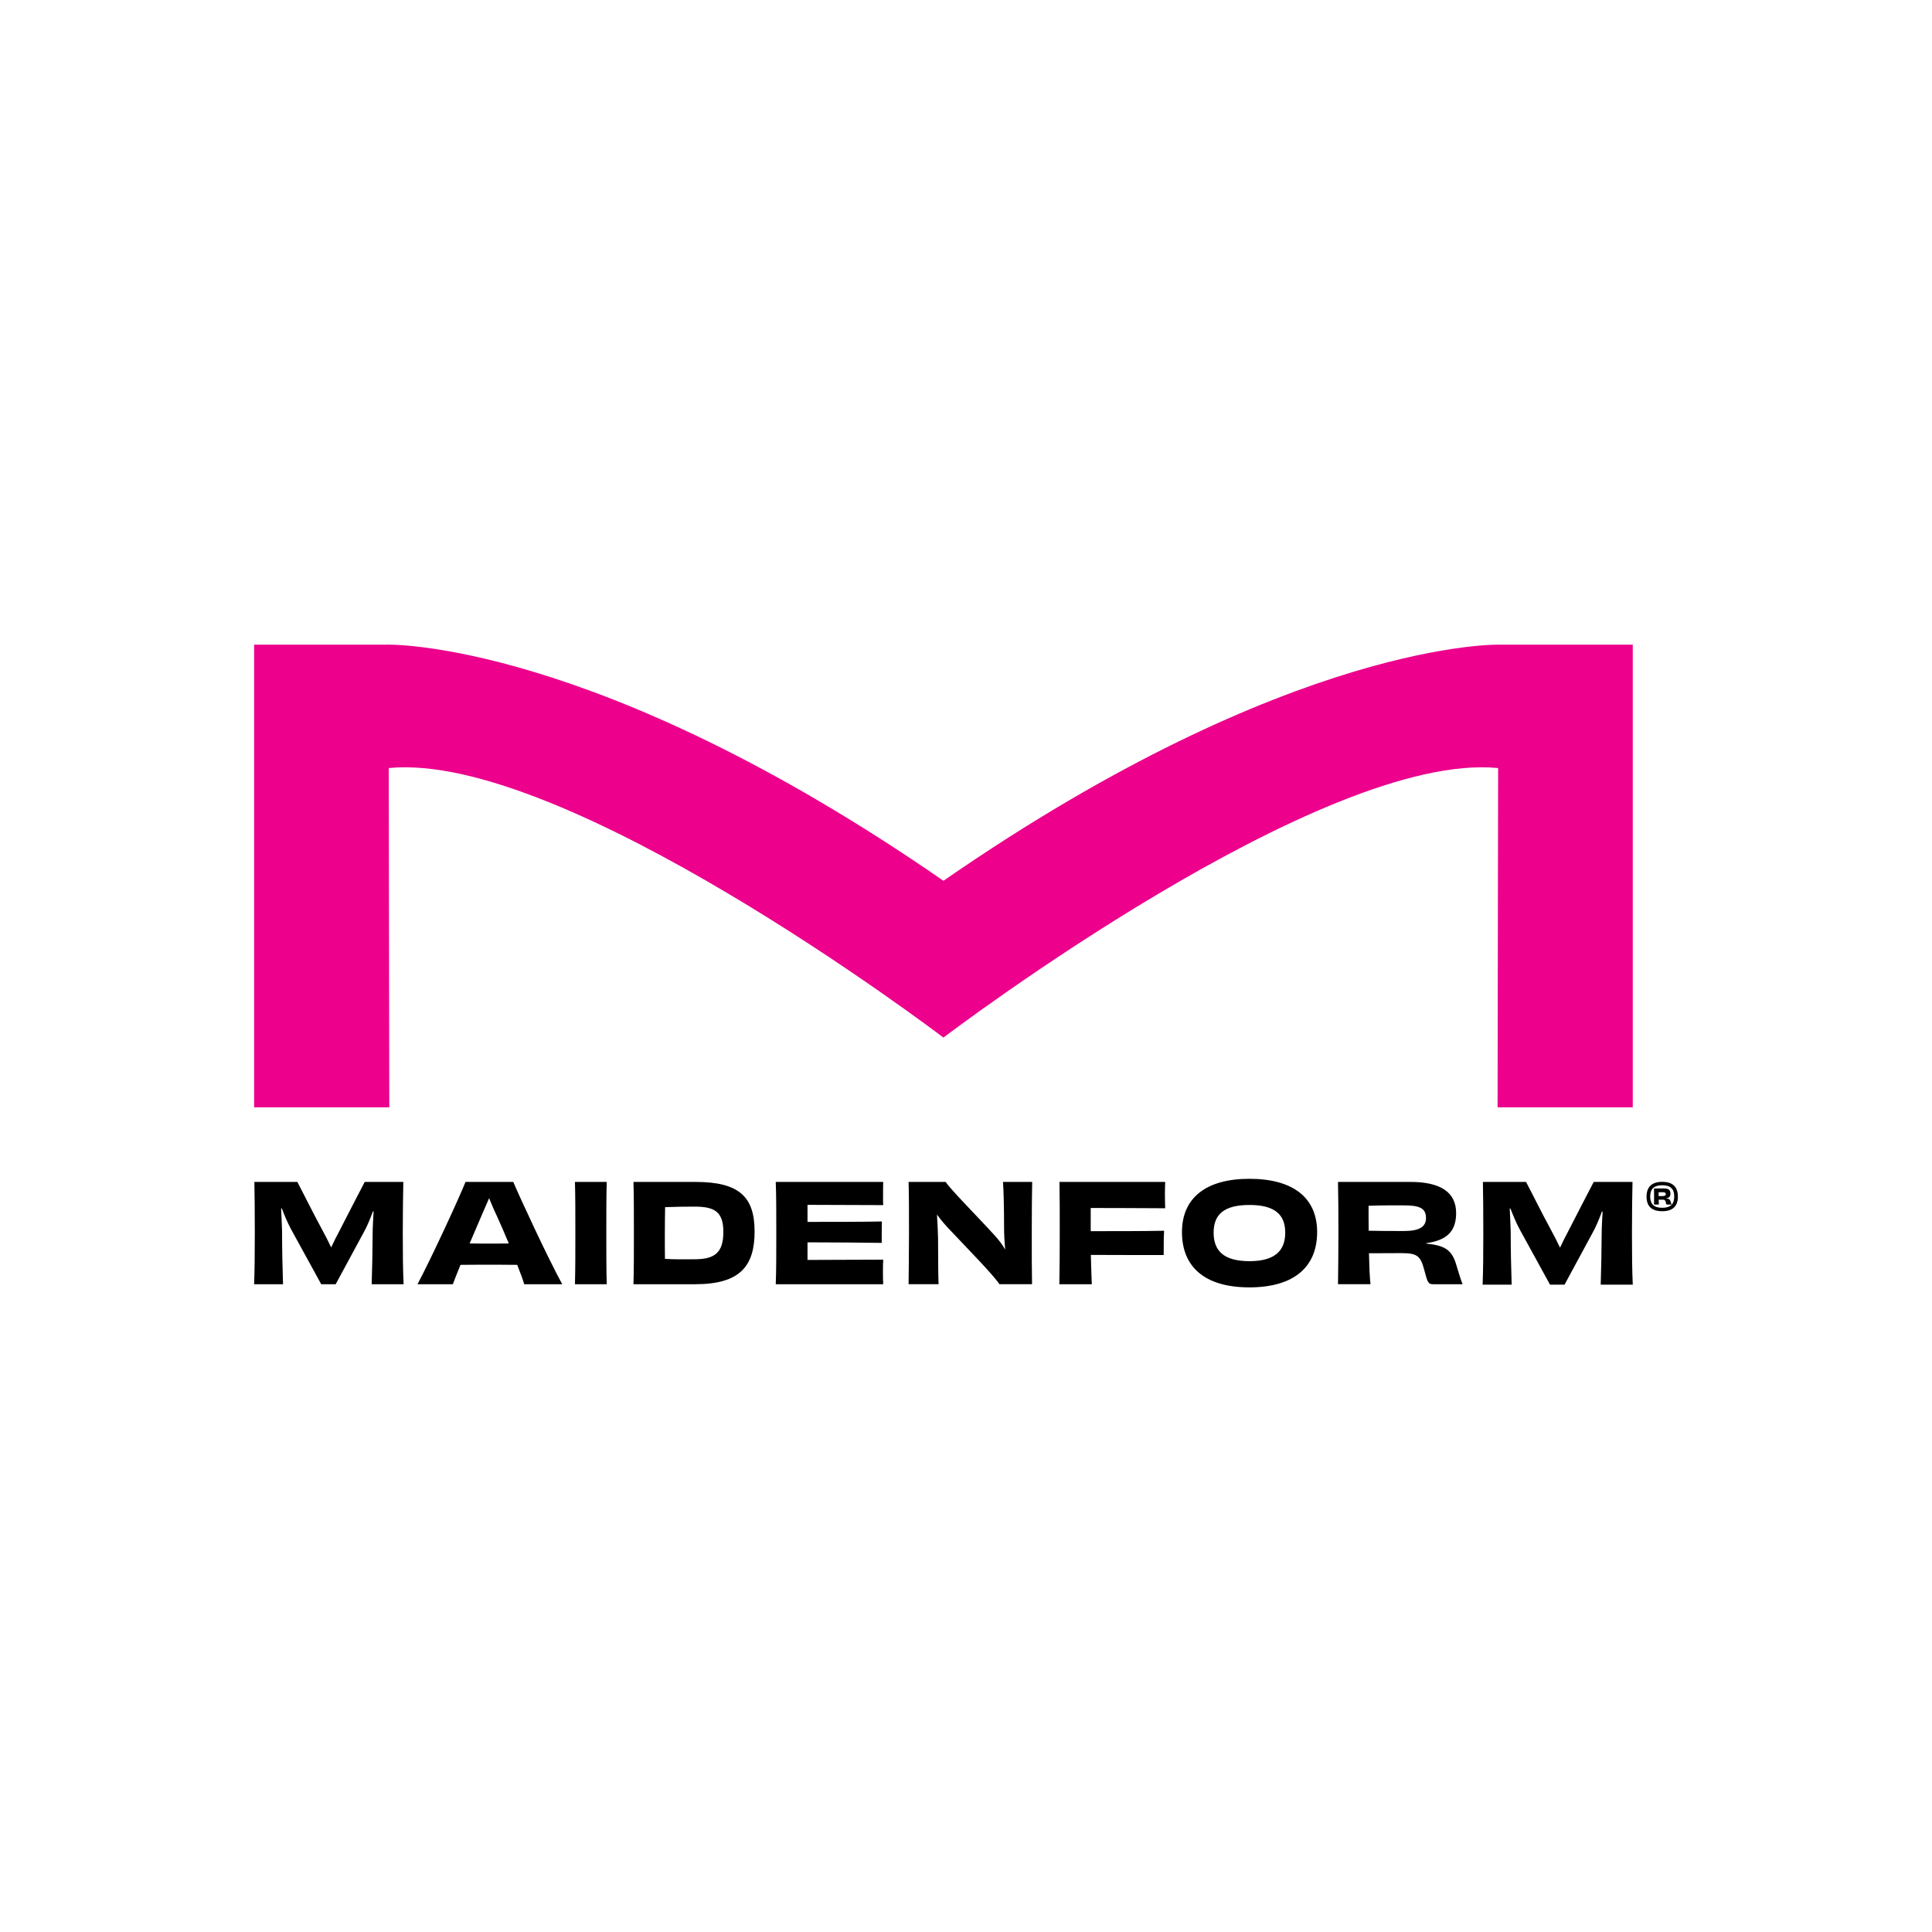
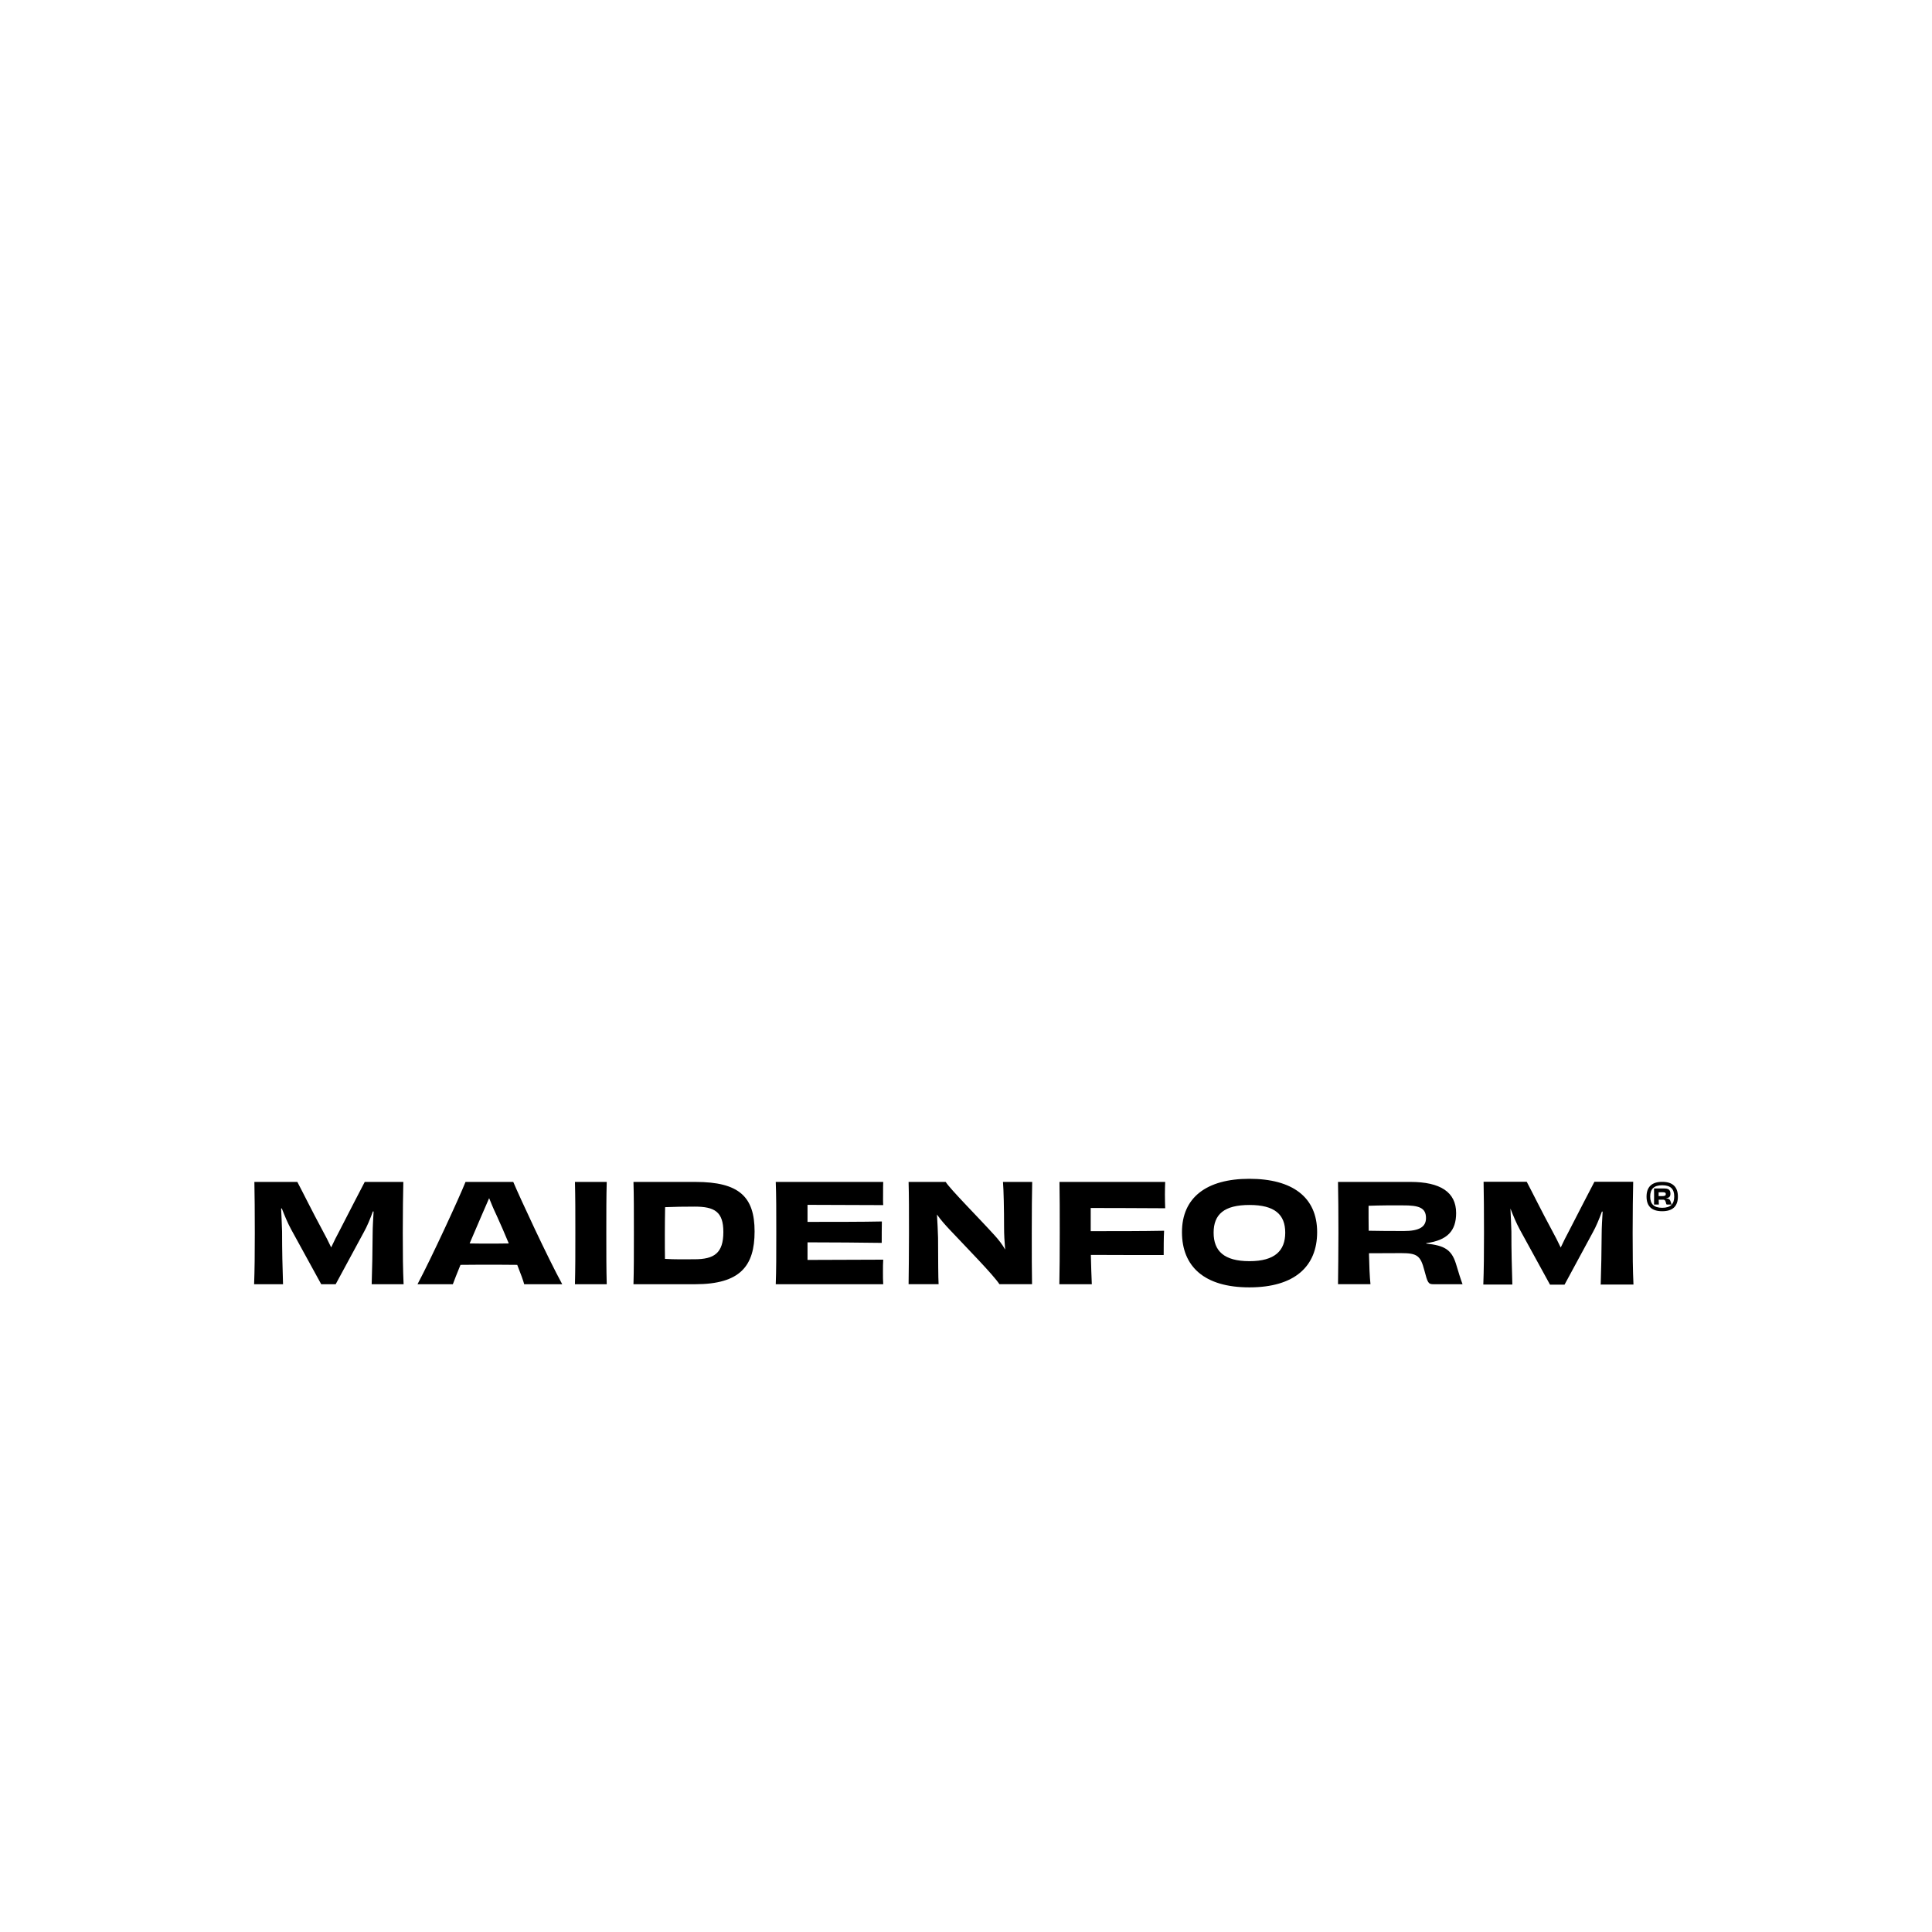
<svg xmlns="http://www.w3.org/2000/svg" id="Layer_2" data-name="Layer 2" viewBox="0 0 1347.27 1347.27">
  <defs>
    <style>
      .cls-1 {
        fill: none;
      }

      .cls-2 {
        fill: #ec008c;
      }
    </style>
  </defs>
  <g id="Maidenform-Logo-Black-Pink">
    <g>
-       <path class="cls-2" d="M1045.88,449.54s-144.13-4.05-387.98,164.67c-243.85-168.72-387.98-164.67-387.98-164.67h-92.72v322.64h94.28l-.39-236.58c122.67-12.03,381.71,184.08,386.77,187.92v.06s.02-.01.04-.03c.02.02.04.03.04.03v-.06c5.05-3.84,264.09-199.95,386.77-187.92l-.39,236.58h94.28v-322.64h-92.72Z" />
-       <path d="M259.19,895.55c.38-11.89.57-21.88.67-35,0-4.95.38-10.46.67-15.69l-.48-.1c-1.9,5.23-4.09,10.56-6.47,14.74l-19.5,36.05h-10.08l-21.02-38.33c-2.38-4.38-4.57-9.61-6.47-14.55l-.48.09c.19,5.33.57,10.56.67,15.98,0,13.79.28,24.54.67,36.81h-20.17c.38-10.27.48-20.64.48-35.76s-.1-26.25-.29-35.57h29.96c3.9,7.32,10.18,20.16,17.79,34.24,1.81,3.33,3.9,7.32,5.8,11.41,1.9-4.09,3.9-8.08,5.71-11.41,7.04-13.7,13.89-27.01,17.69-34.24h26.92c-.19,9.32-.38,19.97-.38,35.57s.1,25.49.57,35.76h-22.26ZM365.54,895.55c-.57-2.28-2.38-7.32-4.85-13.51-7.23-.09-14.46-.09-20.07-.09-5.04,0-12.46,0-19.5.09-2.38,5.9-4.38,10.84-5.33,13.51h-24.64c9.7-18.26,29.01-60.12,33.48-71.34h33.29c4.76,11.22,23.97,52.7,34.15,71.34h-26.53ZM354.8,867.11c-2.85-6.85-5.8-13.7-8.47-19.5-2.38-4.95-3.99-9.04-5.23-12.08-1.33,3.04-3.04,7.04-5.33,12.27-2.47,5.8-5.42,12.65-8.28,19.31,4.76.1,9.61.1,13.22.1,3.81,0,8.95,0,14.09-.1ZM400.94,895.55c.28-10.94.28-20.55.28-35.67s0-24.83-.28-35.67h22.16c-.29,10.75-.29,20.35-.29,35.57s0,24.73.29,35.76h-22.16ZM485.02,824.21c30.53,0,41.19,10.46,41.19,34.53s-9.99,36.81-41.47,36.81h-42.99c.29-9.89.29-20.45.29-35.57s0-26.54-.29-35.76h43.27ZM504.43,859.12c0-14.08-6.09-17.69-19.98-17.69-7.32,0-14.08.1-20.64.38-.1,5.99-.19,12.65-.19,18.83,0,7.42,0,12.84.09,17.22,7.33.47,12.75.28,20.55.28,13.7,0,20.17-4.18,20.17-19.02ZM615.91,824.21c-.1,1.81-.1,5.14-.1,7.8s-.09,6.47.1,8.37c-15.89-.09-39.19-.19-52.79-.19v11.89c15.98,0,39.19,0,51.84-.29-.1,3.43-.1,11.32-.1,14.93-12.46-.19-35.86-.38-51.74-.38v12.27c13.6,0,37.76-.1,52.79-.19-.19,2-.19,5.9-.19,8.85,0,2.66,0,6.18.19,8.28h-74.95c.38-9.51.38-20.45.38-35.67s0-26.54-.38-35.67h74.95ZM719.79,824.21c-.19,7.99-.29,20.45-.29,35.57s0,26.35.19,35.76h-22.73c-4.38-6.66-22.45-25.02-34.53-37.86-3.23-3.42-6.47-7.04-9.04-10.75.38,5.61.57,11.04.76,16.27.09,16.46.09,27.68.38,32.34h-20.93c.09-9.51.28-20.45.28-35.67s0-26.35-.28-35.67h25.87c2.95,4.85,23.11,25.11,34.05,37.19,2.76,3.04,5.42,6.37,7.42,9.99-.48-5.42-.76-10.75-.76-15.5,0-12.56-.28-25.97-.76-31.67h20.37ZM760.6,857.03v1.52c18.17,0,35.76,0,51.18-.29-.29,4.28-.29,12.65-.29,16.93-15.12.1-32.82-.09-50.79-.09.19,7.32.38,14.55.67,20.45h-22.64c.19-9.8.28-20.55.28-35.67s0-25.97-.19-35.67h73.72c-.1,2.28-.19,5.8-.19,8.66,0,3.42.09,7.13.19,9.7-18.64-.09-37-.19-51.94-.19v14.65h0ZM871.23,897.74c-31.39,0-46.99-14.55-46.99-38.52s16.93-37.19,46.99-37.19,47.27,12.84,47.27,37.19c0,23.96-15.79,38.52-47.27,38.52ZM896.25,859.59c0-12.65-7.32-19.31-24.92-19.31s-25.02,6.47-25.02,19.31,7.32,19.88,25.02,19.88,24.92-7.32,24.92-19.88ZM994.6,867.2c12.37,1.33,17.5,3.99,20.64,13.89,1.81,6.09,3.52,11.51,4.66,14.46h-20.36c-3.52,0-3.99-.95-6.28-9.7-2.66-10.18-4.95-11.99-16.17-11.99-7.33,0-11.03,0-22.45.09.19,8.66.48,16.27,1.05,21.59h-22.64c.1-10.37.29-20.36.29-35.67s-.1-25.4-.29-35.67h50.51c20.83,0,31.86,7.13,31.86,21.69,0,12.46-6.09,19.02-20.83,21.02v.29h.01ZM978.91,858.45c10.94,0,15.5-2.95,15.5-9.04,0-7.13-4.76-8.94-16.36-8.85-4.57-.09-16.74,0-23.69.28,0,5.9,0,11.7.09,17.41,4.77.11,14.38.2,24.46.2ZM1116.24,895.86c.38-11.94.57-21.97.67-35.16,0-4.97.38-10.51.67-15.76l-.48-.1c-1.91,5.25-4.11,10.6-6.5,14.81l-19.58,36.21h-10.12l-21.11-38.5c-2.39-4.39-4.59-9.65-6.5-14.62l-.48.09c.19,5.35.57,10.6.67,16.05,0,13.85.29,24.65.67,36.97h-20.25c.38-10.32.48-20.73.48-35.92s-.1-26.37-.29-35.73h30.09c3.92,7.36,10.22,20.25,17.87,34.39,1.81,3.34,3.92,7.36,5.83,11.46,1.91-4.11,3.92-8.12,5.73-11.46,7.07-13.76,13.95-27.13,17.77-34.39h27.04c-.19,9.36-.38,20.06-.38,35.73s.1,25.6.57,35.92h-22.37ZM1170.07,834.44c0,6.61-3.49,10.2-10.94,10.2s-10.92-3.59-10.92-10.2,3.54-10.29,10.92-10.29c7.38-.01,10.94,3.63,10.94,10.29ZM1167.52,834.39c0-5.23-2.53-7.86-8.37-7.86s-8.39,2.63-8.39,7.86,2.56,7.86,8.39,7.86c5.81,0,8.37-2.65,8.37-7.86ZM1161.76,835.62c1.81.19,2.7.6,3.21,2.22.29.89.51,1.71.72,2.15h-3.13c-.39,0-.53-.12-.65-.56-.55-2.22-.72-2.84-2.41-2.84-.94,0-1.86.02-2.82.02.02,1.35.07,2.51.12,3.37h-3.37c0-1.5.05-2.99.05-5.21,0-2.56-.05-4.27-.05-6h6.85c2.84,0,4.6.63,4.6,3.62,0,2.14-.96,2.94-3.11,3.18v.05h0ZM1161.64,832.77c0-1.16-.67-1.4-2.65-1.4-.51,0-1.66.02-2.36.07v2.63c.46,0,1.35.02,2.48.02,1.85.01,2.53-.43,2.53-1.32Z" />
+       <path d="M259.19,895.55c.38-11.89.57-21.88.67-35,0-4.95.38-10.46.67-15.69l-.48-.1c-1.9,5.23-4.09,10.56-6.47,14.74l-19.5,36.05h-10.08l-21.02-38.33c-2.38-4.38-4.57-9.61-6.47-14.55l-.48.09c.19,5.33.57,10.56.67,15.98,0,13.79.28,24.54.67,36.81h-20.17c.38-10.27.48-20.64.48-35.76s-.1-26.25-.29-35.57h29.96c3.9,7.32,10.18,20.16,17.79,34.24,1.81,3.33,3.9,7.32,5.8,11.41,1.9-4.09,3.9-8.08,5.71-11.41,7.04-13.7,13.89-27.01,17.69-34.24h26.92c-.19,9.32-.38,19.97-.38,35.57s.1,25.49.57,35.76h-22.26ZM365.54,895.55c-.57-2.28-2.38-7.32-4.85-13.51-7.23-.09-14.46-.09-20.07-.09-5.04,0-12.46,0-19.5.09-2.38,5.9-4.38,10.84-5.33,13.51h-24.64c9.7-18.26,29.01-60.12,33.48-71.34h33.29c4.76,11.22,23.97,52.7,34.15,71.34h-26.53ZM354.8,867.11c-2.85-6.85-5.8-13.7-8.47-19.5-2.38-4.95-3.99-9.04-5.23-12.08-1.33,3.04-3.04,7.04-5.33,12.27-2.47,5.8-5.42,12.65-8.28,19.31,4.76.1,9.61.1,13.22.1,3.81,0,8.95,0,14.09-.1ZM400.94,895.55c.28-10.94.28-20.55.28-35.67s0-24.83-.28-35.67h22.16c-.29,10.75-.29,20.35-.29,35.57s0,24.73.29,35.76h-22.16ZM485.02,824.21c30.53,0,41.19,10.46,41.19,34.53s-9.99,36.81-41.47,36.81h-42.99c.29-9.89.29-20.45.29-35.57s0-26.54-.29-35.76h43.27ZM504.43,859.12c0-14.08-6.09-17.69-19.98-17.69-7.32,0-14.08.1-20.64.38-.1,5.99-.19,12.65-.19,18.83,0,7.42,0,12.84.09,17.22,7.33.47,12.75.28,20.55.28,13.7,0,20.17-4.18,20.17-19.02ZM615.91,824.21c-.1,1.81-.1,5.14-.1,7.8s-.09,6.47.1,8.37c-15.89-.09-39.19-.19-52.79-.19v11.89c15.98,0,39.19,0,51.84-.29-.1,3.43-.1,11.32-.1,14.93-12.46-.19-35.86-.38-51.74-.38v12.27c13.6,0,37.76-.1,52.79-.19-.19,2-.19,5.9-.19,8.85,0,2.66,0,6.18.19,8.28h-74.95c.38-9.51.38-20.45.38-35.67s0-26.54-.38-35.67h74.95ZM719.79,824.21c-.19,7.99-.29,20.45-.29,35.57s0,26.35.19,35.76h-22.73c-4.38-6.66-22.45-25.02-34.53-37.86-3.23-3.42-6.47-7.04-9.04-10.75.38,5.61.57,11.04.76,16.27.09,16.46.09,27.68.38,32.34h-20.93c.09-9.51.28-20.45.28-35.67s0-26.35-.28-35.67h25.87c2.95,4.85,23.11,25.11,34.05,37.19,2.76,3.04,5.42,6.37,7.42,9.99-.48-5.42-.76-10.75-.76-15.5,0-12.56-.28-25.97-.76-31.67h20.37ZM760.6,857.03v1.52c18.17,0,35.76,0,51.18-.29-.29,4.28-.29,12.65-.29,16.93-15.12.1-32.82-.09-50.79-.09.19,7.32.38,14.55.67,20.45h-22.64c.19-9.8.28-20.55.28-35.67s0-25.97-.19-35.67h73.72c-.1,2.28-.19,5.8-.19,8.66,0,3.42.09,7.13.19,9.7-18.64-.09-37-.19-51.94-.19v14.65h0ZM871.23,897.74c-31.39,0-46.99-14.55-46.99-38.52s16.93-37.19,46.99-37.19,47.27,12.84,47.27,37.19c0,23.96-15.79,38.52-47.27,38.52ZM896.25,859.59c0-12.65-7.32-19.31-24.92-19.31s-25.02,6.47-25.02,19.31,7.32,19.88,25.02,19.88,24.92-7.32,24.92-19.88ZM994.6,867.2c12.37,1.33,17.5,3.99,20.64,13.89,1.81,6.09,3.52,11.51,4.66,14.46h-20.36c-3.52,0-3.99-.95-6.28-9.7-2.66-10.18-4.95-11.99-16.17-11.99-7.33,0-11.03,0-22.45.09.19,8.66.48,16.27,1.05,21.59h-22.64c.1-10.37.29-20.36.29-35.67s-.1-25.4-.29-35.67h50.51c20.83,0,31.86,7.13,31.86,21.69,0,12.46-6.09,19.02-20.83,21.02v.29h.01ZM978.91,858.45c10.94,0,15.5-2.95,15.5-9.04,0-7.13-4.76-8.94-16.36-8.85-4.57-.09-16.74,0-23.69.28,0,5.9,0,11.7.09,17.41,4.77.11,14.38.2,24.46.2ZM1116.24,895.86c.38-11.94.57-21.97.67-35.16,0-4.97.38-10.51.67-15.76l-.48-.1c-1.91,5.25-4.11,10.6-6.5,14.81l-19.58,36.21h-10.12l-21.11-38.5c-2.39-4.39-4.59-9.65-6.5-14.62c.19,5.35.57,10.6.67,16.05,0,13.85.29,24.65.67,36.97h-20.25c.38-10.32.48-20.73.48-35.92s-.1-26.37-.29-35.73h30.09c3.92,7.36,10.22,20.25,17.87,34.39,1.81,3.34,3.92,7.36,5.83,11.46,1.91-4.11,3.92-8.12,5.73-11.46,7.07-13.76,13.95-27.13,17.77-34.39h27.04c-.19,9.36-.38,20.06-.38,35.73s.1,25.6.57,35.92h-22.37ZM1170.07,834.44c0,6.61-3.49,10.2-10.94,10.2s-10.92-3.59-10.92-10.2,3.54-10.29,10.92-10.29c7.38-.01,10.94,3.63,10.94,10.29ZM1167.52,834.39c0-5.23-2.53-7.86-8.37-7.86s-8.39,2.63-8.39,7.86,2.56,7.86,8.39,7.86c5.81,0,8.37-2.65,8.37-7.86ZM1161.76,835.62c1.81.19,2.7.6,3.21,2.22.29.89.51,1.71.72,2.15h-3.13c-.39,0-.53-.12-.65-.56-.55-2.22-.72-2.84-2.41-2.84-.94,0-1.86.02-2.82.02.02,1.35.07,2.51.12,3.37h-3.37c0-1.5.05-2.99.05-5.21,0-2.56-.05-4.27-.05-6h6.85c2.84,0,4.6.63,4.6,3.62,0,2.14-.96,2.94-3.11,3.18v.05h0ZM1161.64,832.77c0-1.16-.67-1.4-2.65-1.4-.51,0-1.66.02-2.36.07v2.63c.46,0,1.35.02,2.48.02,1.85.01,2.53-.43,2.53-1.32Z" />
    </g>
  </g>
  <g id="Layer_2-2" data-name="Layer 2">
    <rect class="cls-1" width="1347.27" height="1347.27" />
  </g>
</svg>